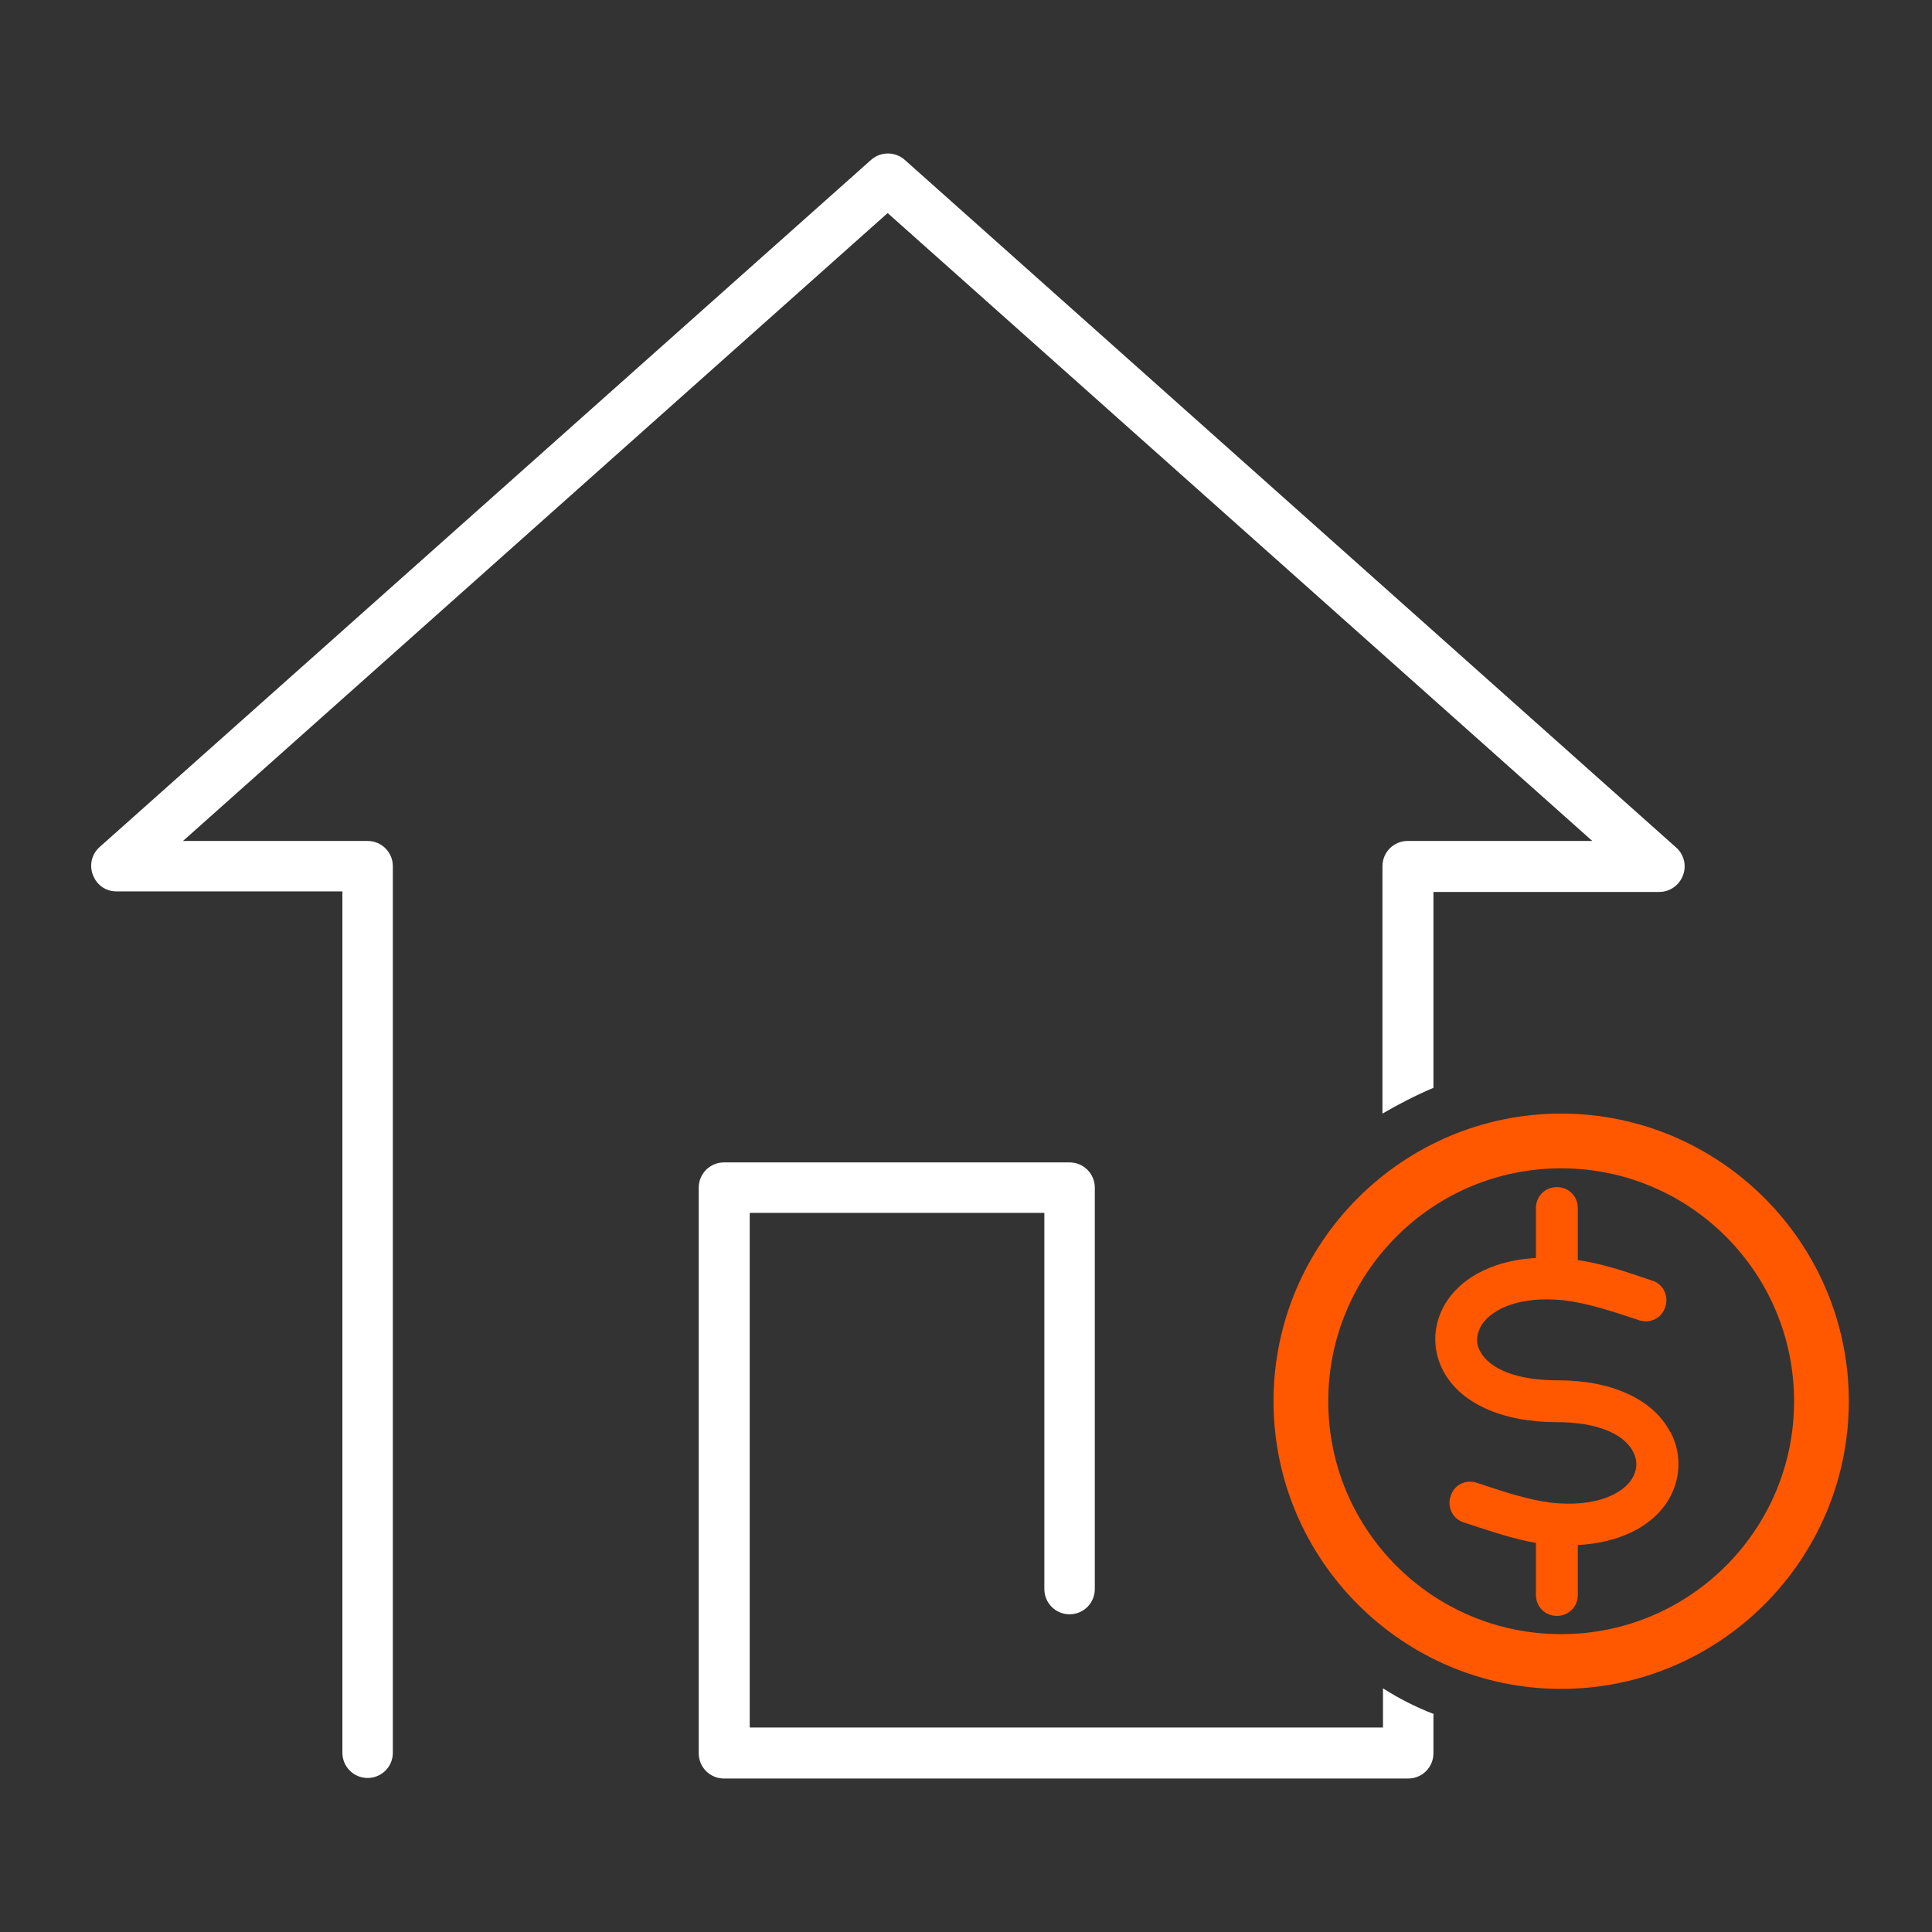
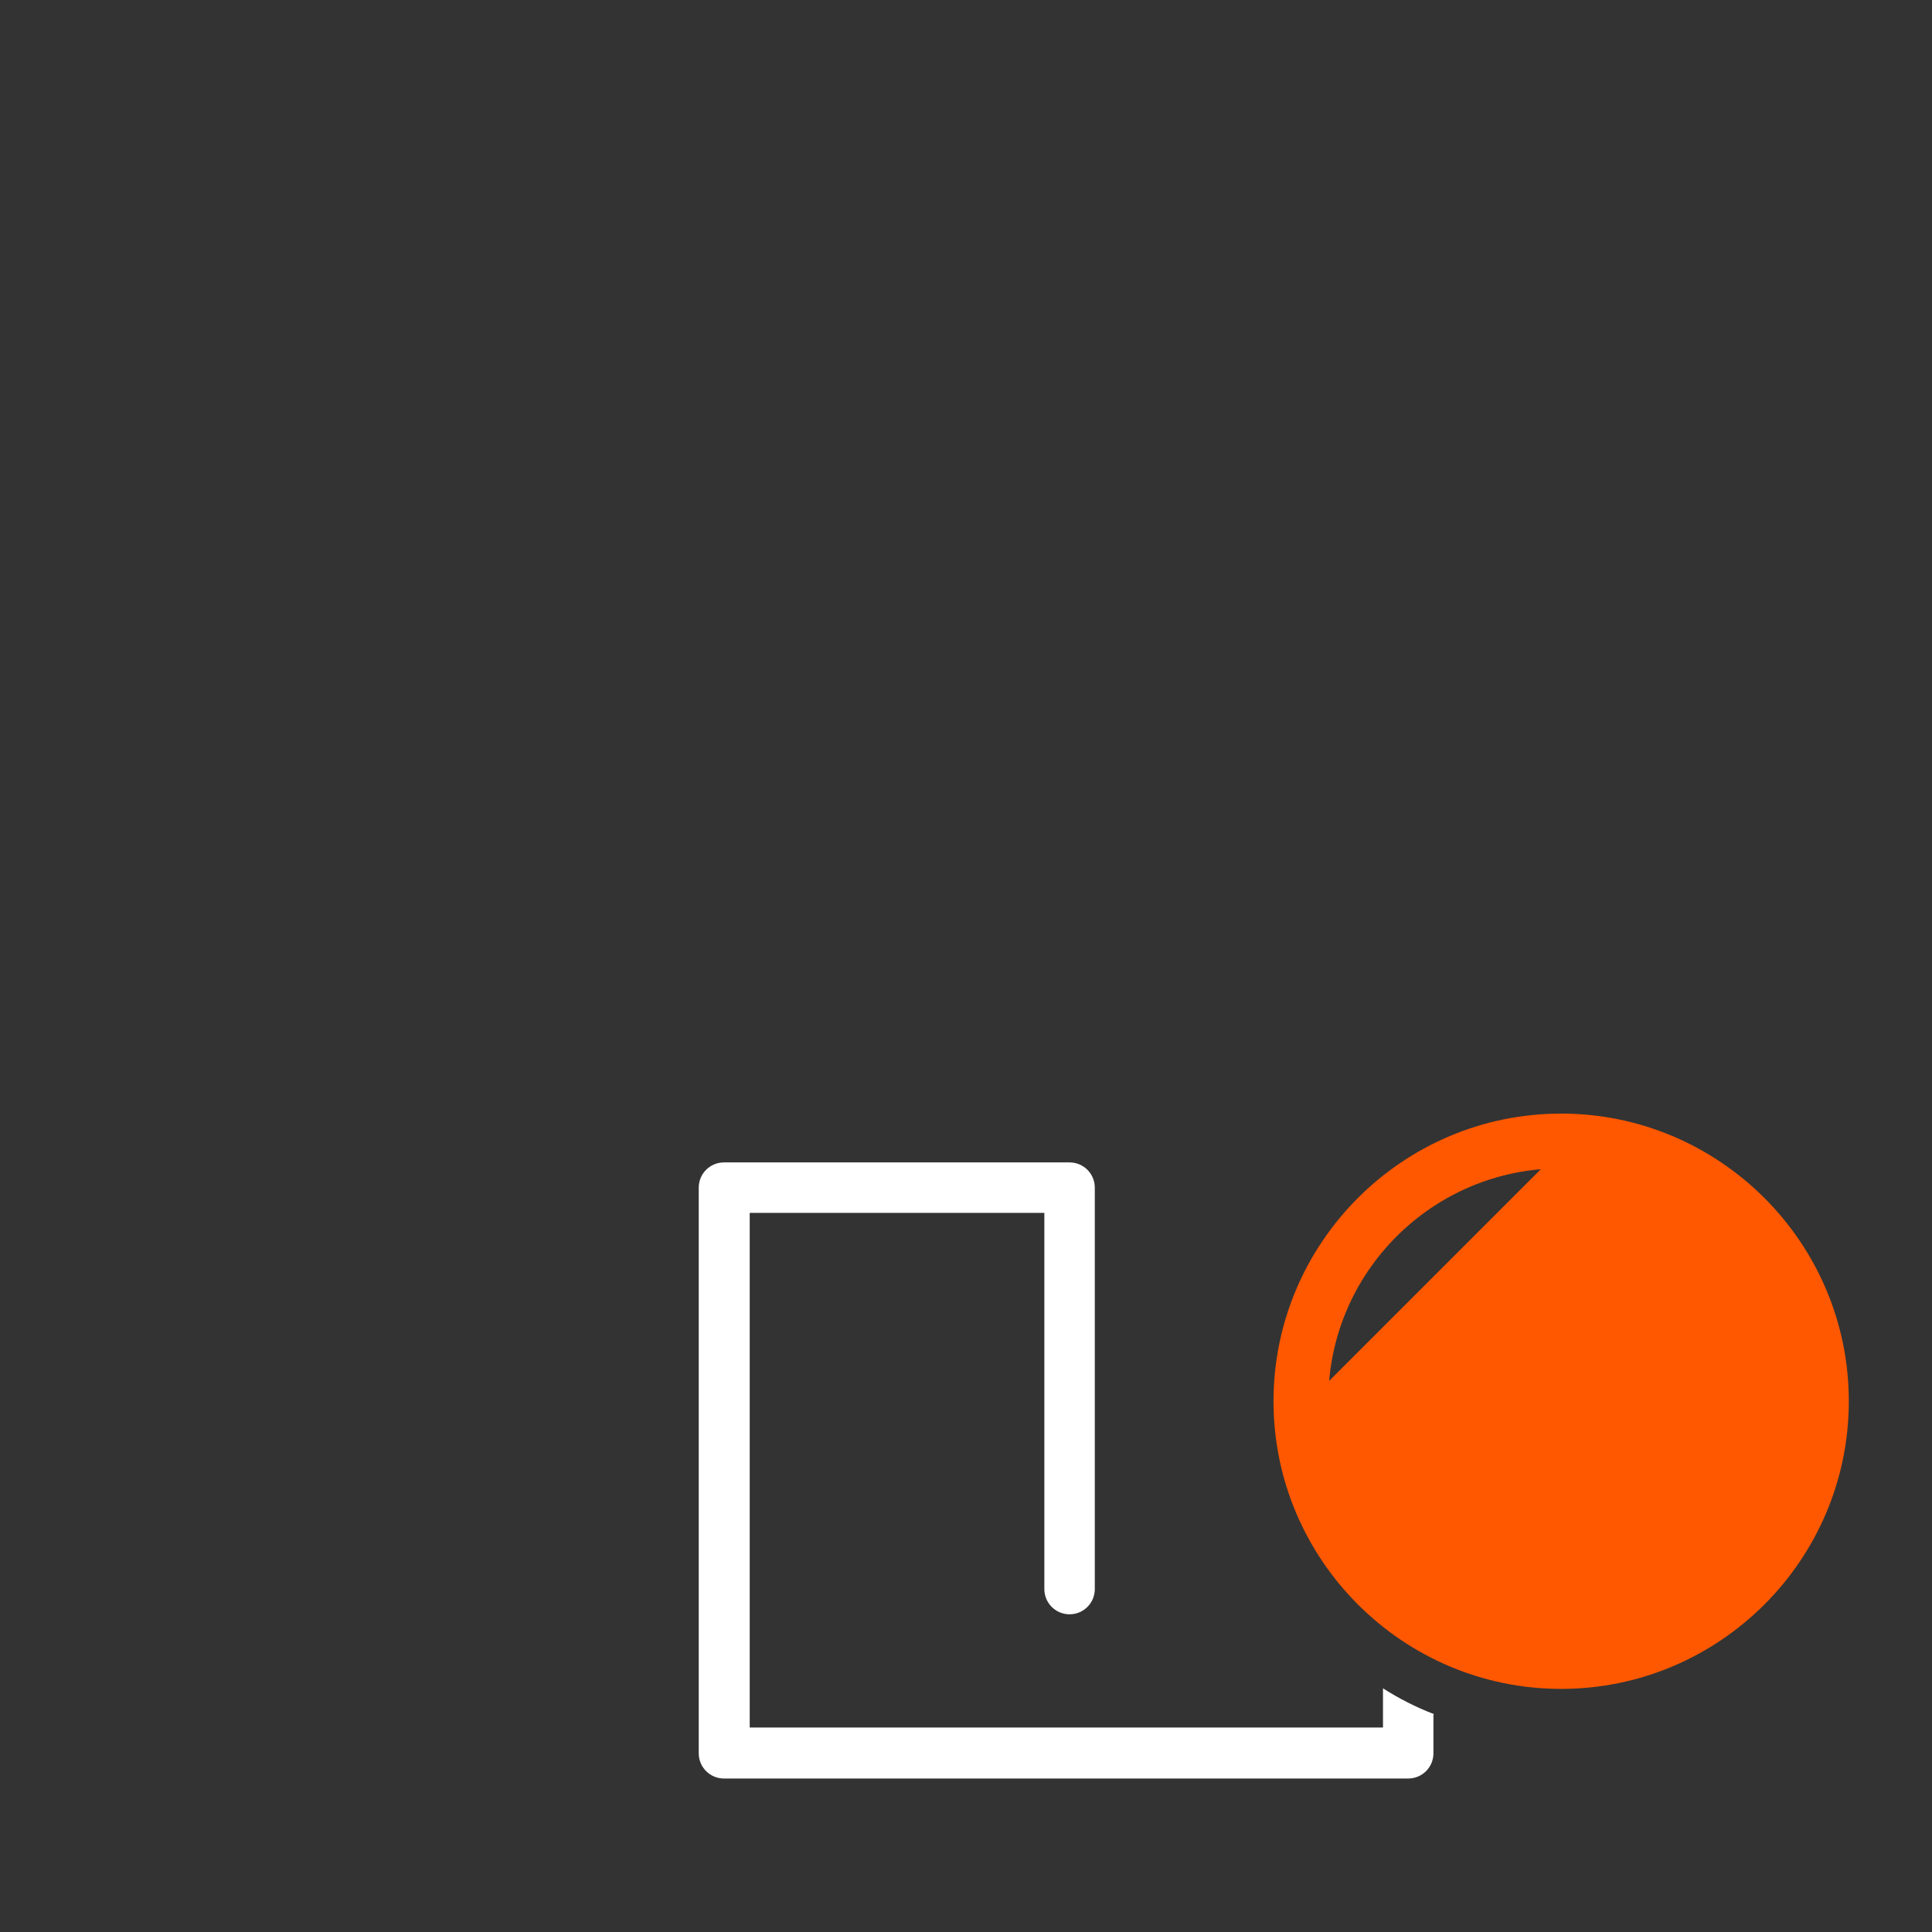
<svg xmlns="http://www.w3.org/2000/svg" id="Layer_1" data-name="Layer 1" viewBox="0 0 36 36">
  <rect x="0" y="0" width="36" height="36" fill="#333333" stroke="none" />
  <defs>
    <style>      .cls-1 {        stroke: #ff5800;        stroke-miterlimit: 10;        stroke-width: .3px;      }      .cls-1, .cls-2 {        fill: #ff5800;      }      .cls-3 {        fill: #fff;      }      .cls-3, .cls-2 {        stroke-width: 0px;      }    </style>
  </defs>
  <path class="cls-3" d="m26.71,31.95v.72c0,.26-.21.47-.47.47h-12.75c-.26,0-.47-.21-.47-.47v-10.54c0-.26.21-.47.47-.47h6.44c.26,0,.47.21.47.47v7.48c0,.26-.21.47-.47.47s-.47-.21-.47-.47v-7.01h-5.49v9.59h11.8v-.73c.3.19.61.35.95.48Z" />
-   <path class="cls-3" d="m31.36,16.31c-.07.19-.25.31-.44.31h-4.21v3.65c-.33.14-.64.3-.95.48v-4.61c0-.26.21-.47.47-.47h3.44L16.54,3.97,3.41,15.67h3.44c.26,0,.47.21.47.47v16.52c0,.26-.21.47-.47.47s-.47-.21-.47-.47v-16.05H2.17c-.2,0-.37-.12-.44-.31-.07-.18-.02-.39.13-.52L16.23,2.98c.18-.16.45-.16.63,0l14.37,12.81c.15.13.2.34.13.52Z" />
  <g id="YnauQQ.tif">
    <path class="cls-2" d="m31.12,26.68c-.32-.61-1.09-.96-2.09-.96,0,0-.02,0-.02,0-.72,0-1.25-.2-1.43-.54-.09-.16-.07-.34.04-.51.19-.27.68-.53,1.53-.44.4.05.82.18,1.3.34l.09.03c.21.07.43-.04.49-.25.07-.2-.04-.43-.25-.49l-.09-.03c-.44-.15-.86-.29-1.29-.35v-.97c0-.22-.17-.39-.39-.39s-.39.17-.39.39v.93c-.73.04-1.33.32-1.65.79-.27.4-.3.89-.08,1.31.32.61,1.1.96,2.12.96h.01c.7,0,1.23.2,1.41.55.09.17.08.35-.03.52-.18.27-.67.52-1.5.43-.4-.05-.81-.18-1.29-.34l-.09-.03c-.21-.07-.43.04-.49.25-.07.2.04.43.25.49l.09.03c.43.14.84.28,1.25.35v.97c0,.22.17.39.39.39s.39-.17.39-.39v-.93c.73-.04,1.33-.31,1.65-.78.27-.4.3-.9.08-1.32Z" />
  </g>
-   <path class="cls-1" d="m29.09,31.32c-2.87,0-5.21-2.34-5.21-5.21s2.34-5.21,5.21-5.21,5.21,2.34,5.21,5.21-2.34,5.21-5.21,5.21Zm0-9.7c-2.48,0-4.49,2.01-4.49,4.49s2.01,4.49,4.49,4.49,4.49-2.01,4.49-4.49-2.01-4.49-4.49-4.49Z" />
+   <path class="cls-1" d="m29.09,31.32c-2.87,0-5.21-2.34-5.21-5.21s2.34-5.21,5.21-5.21,5.21,2.34,5.21,5.21-2.34,5.21-5.21,5.21Zm0-9.7c-2.48,0-4.49,2.01-4.49,4.49Z" />
</svg>